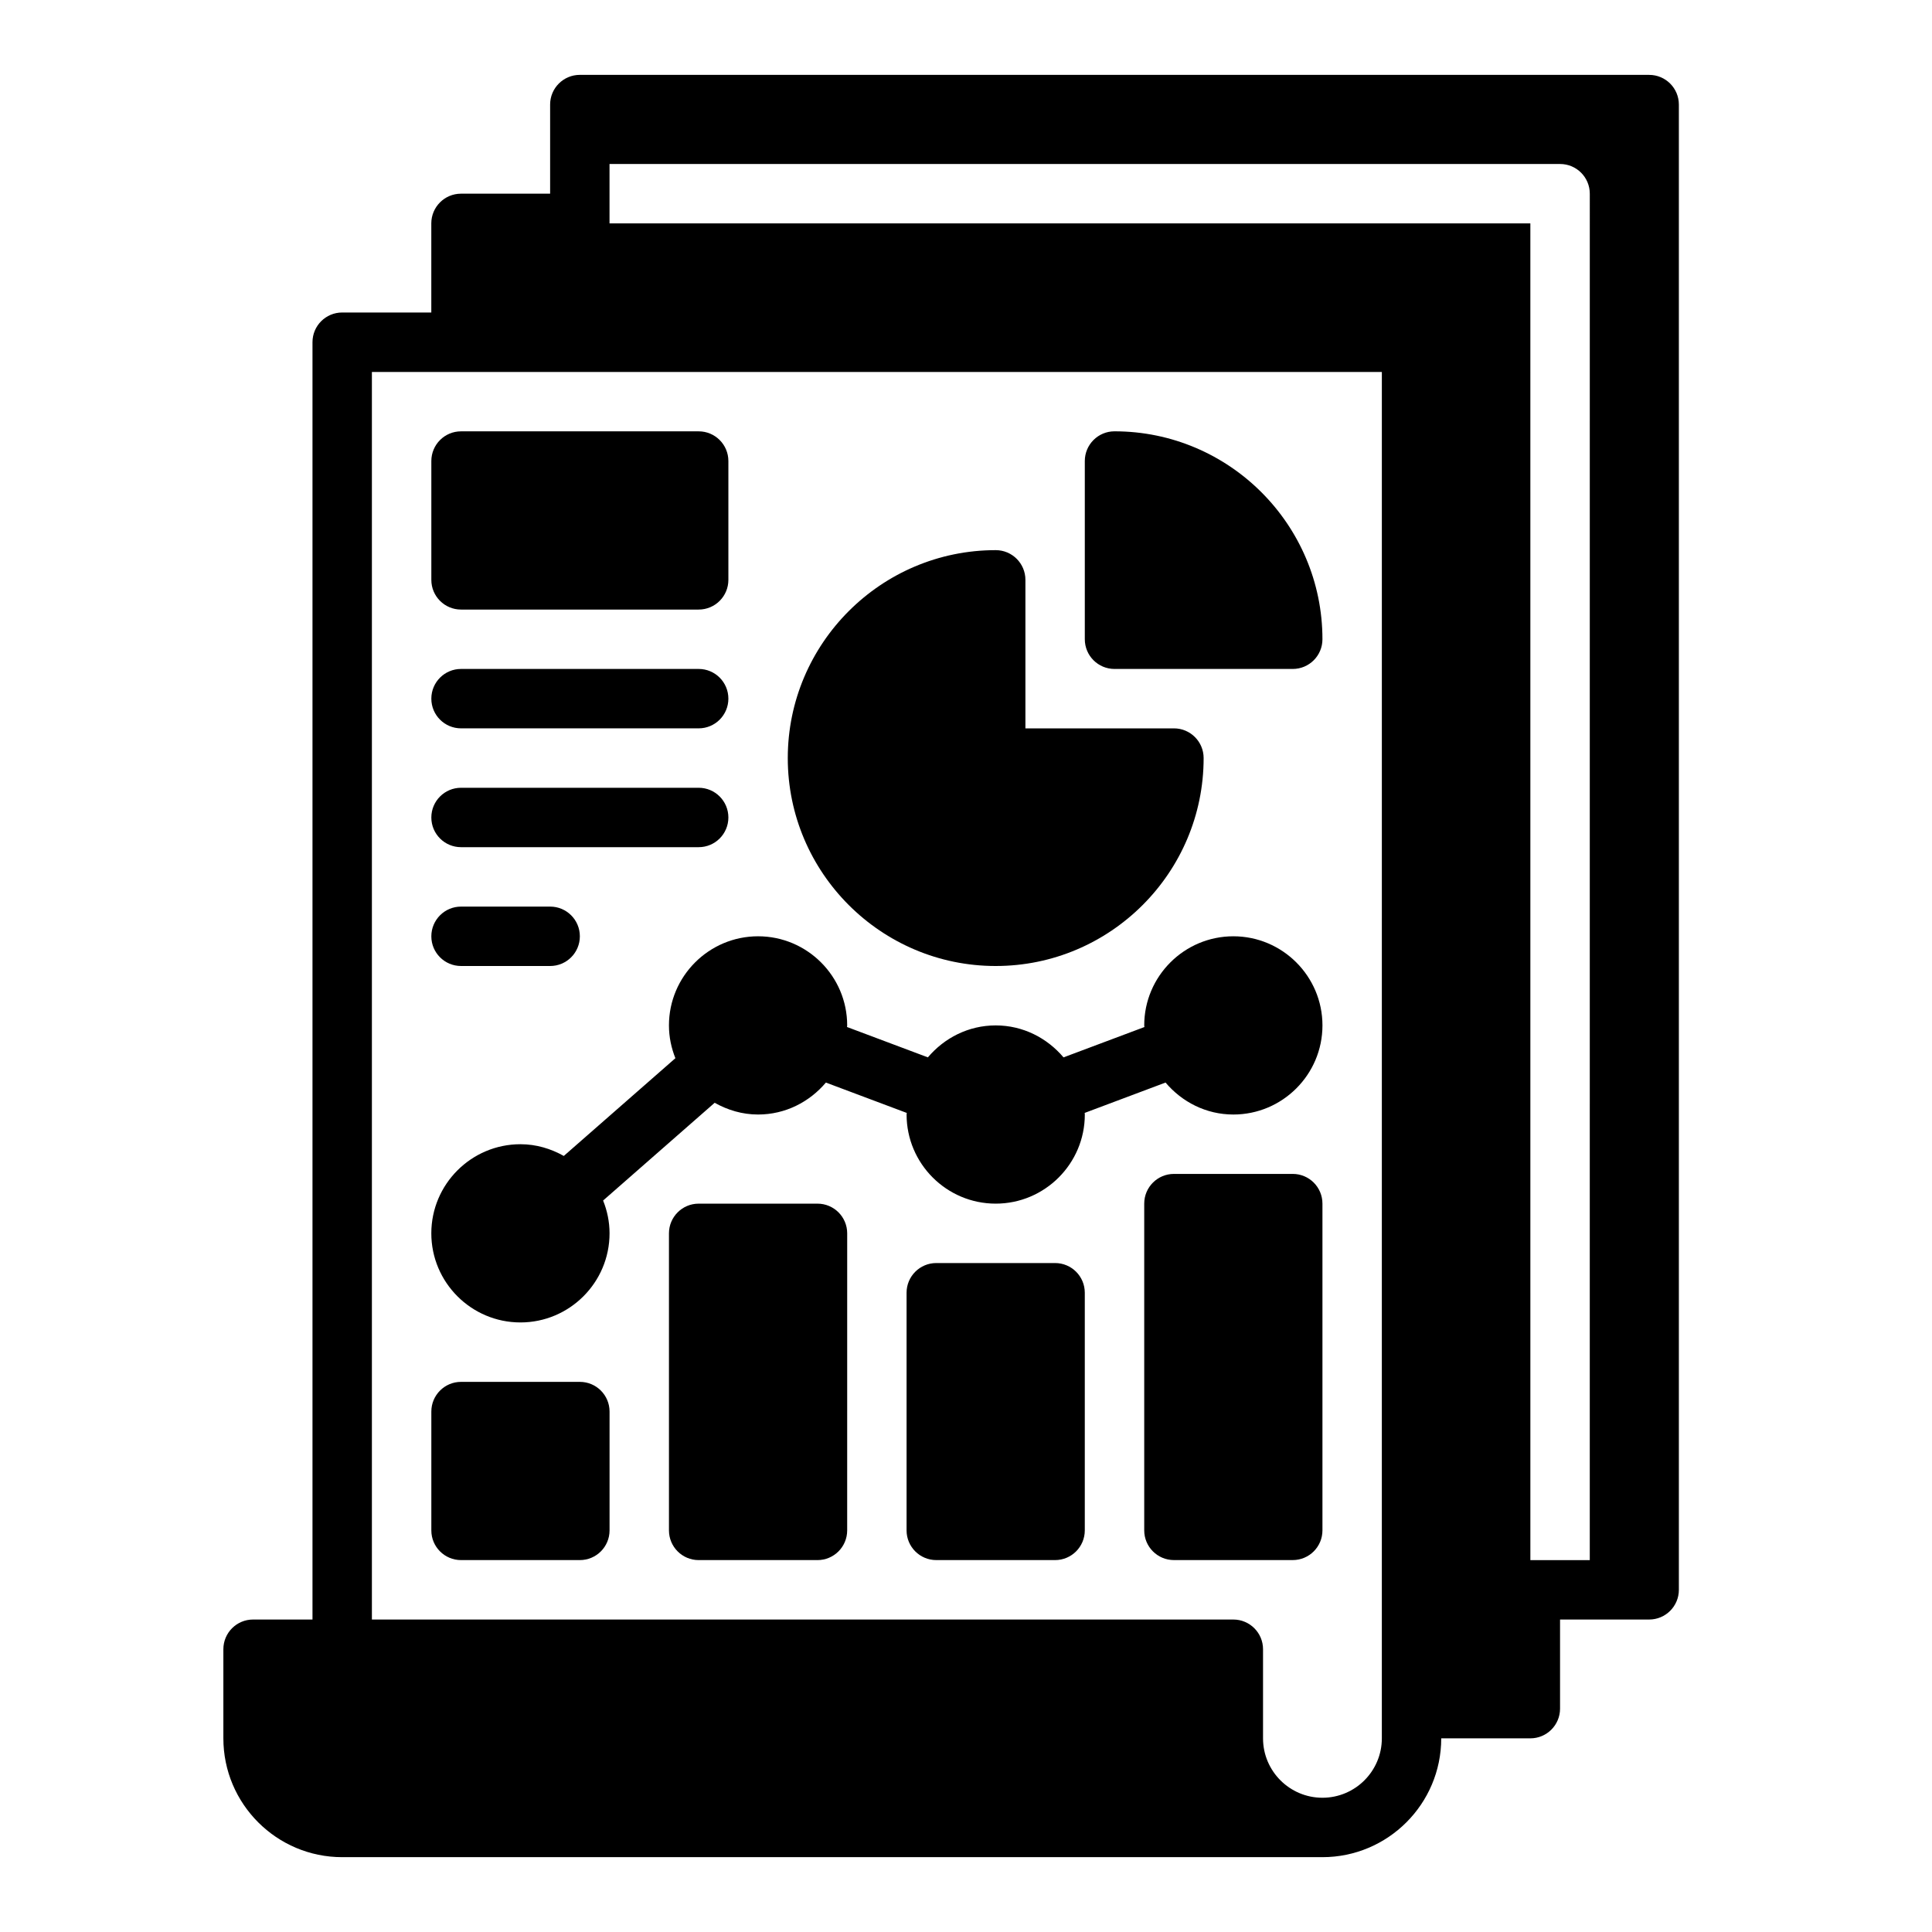
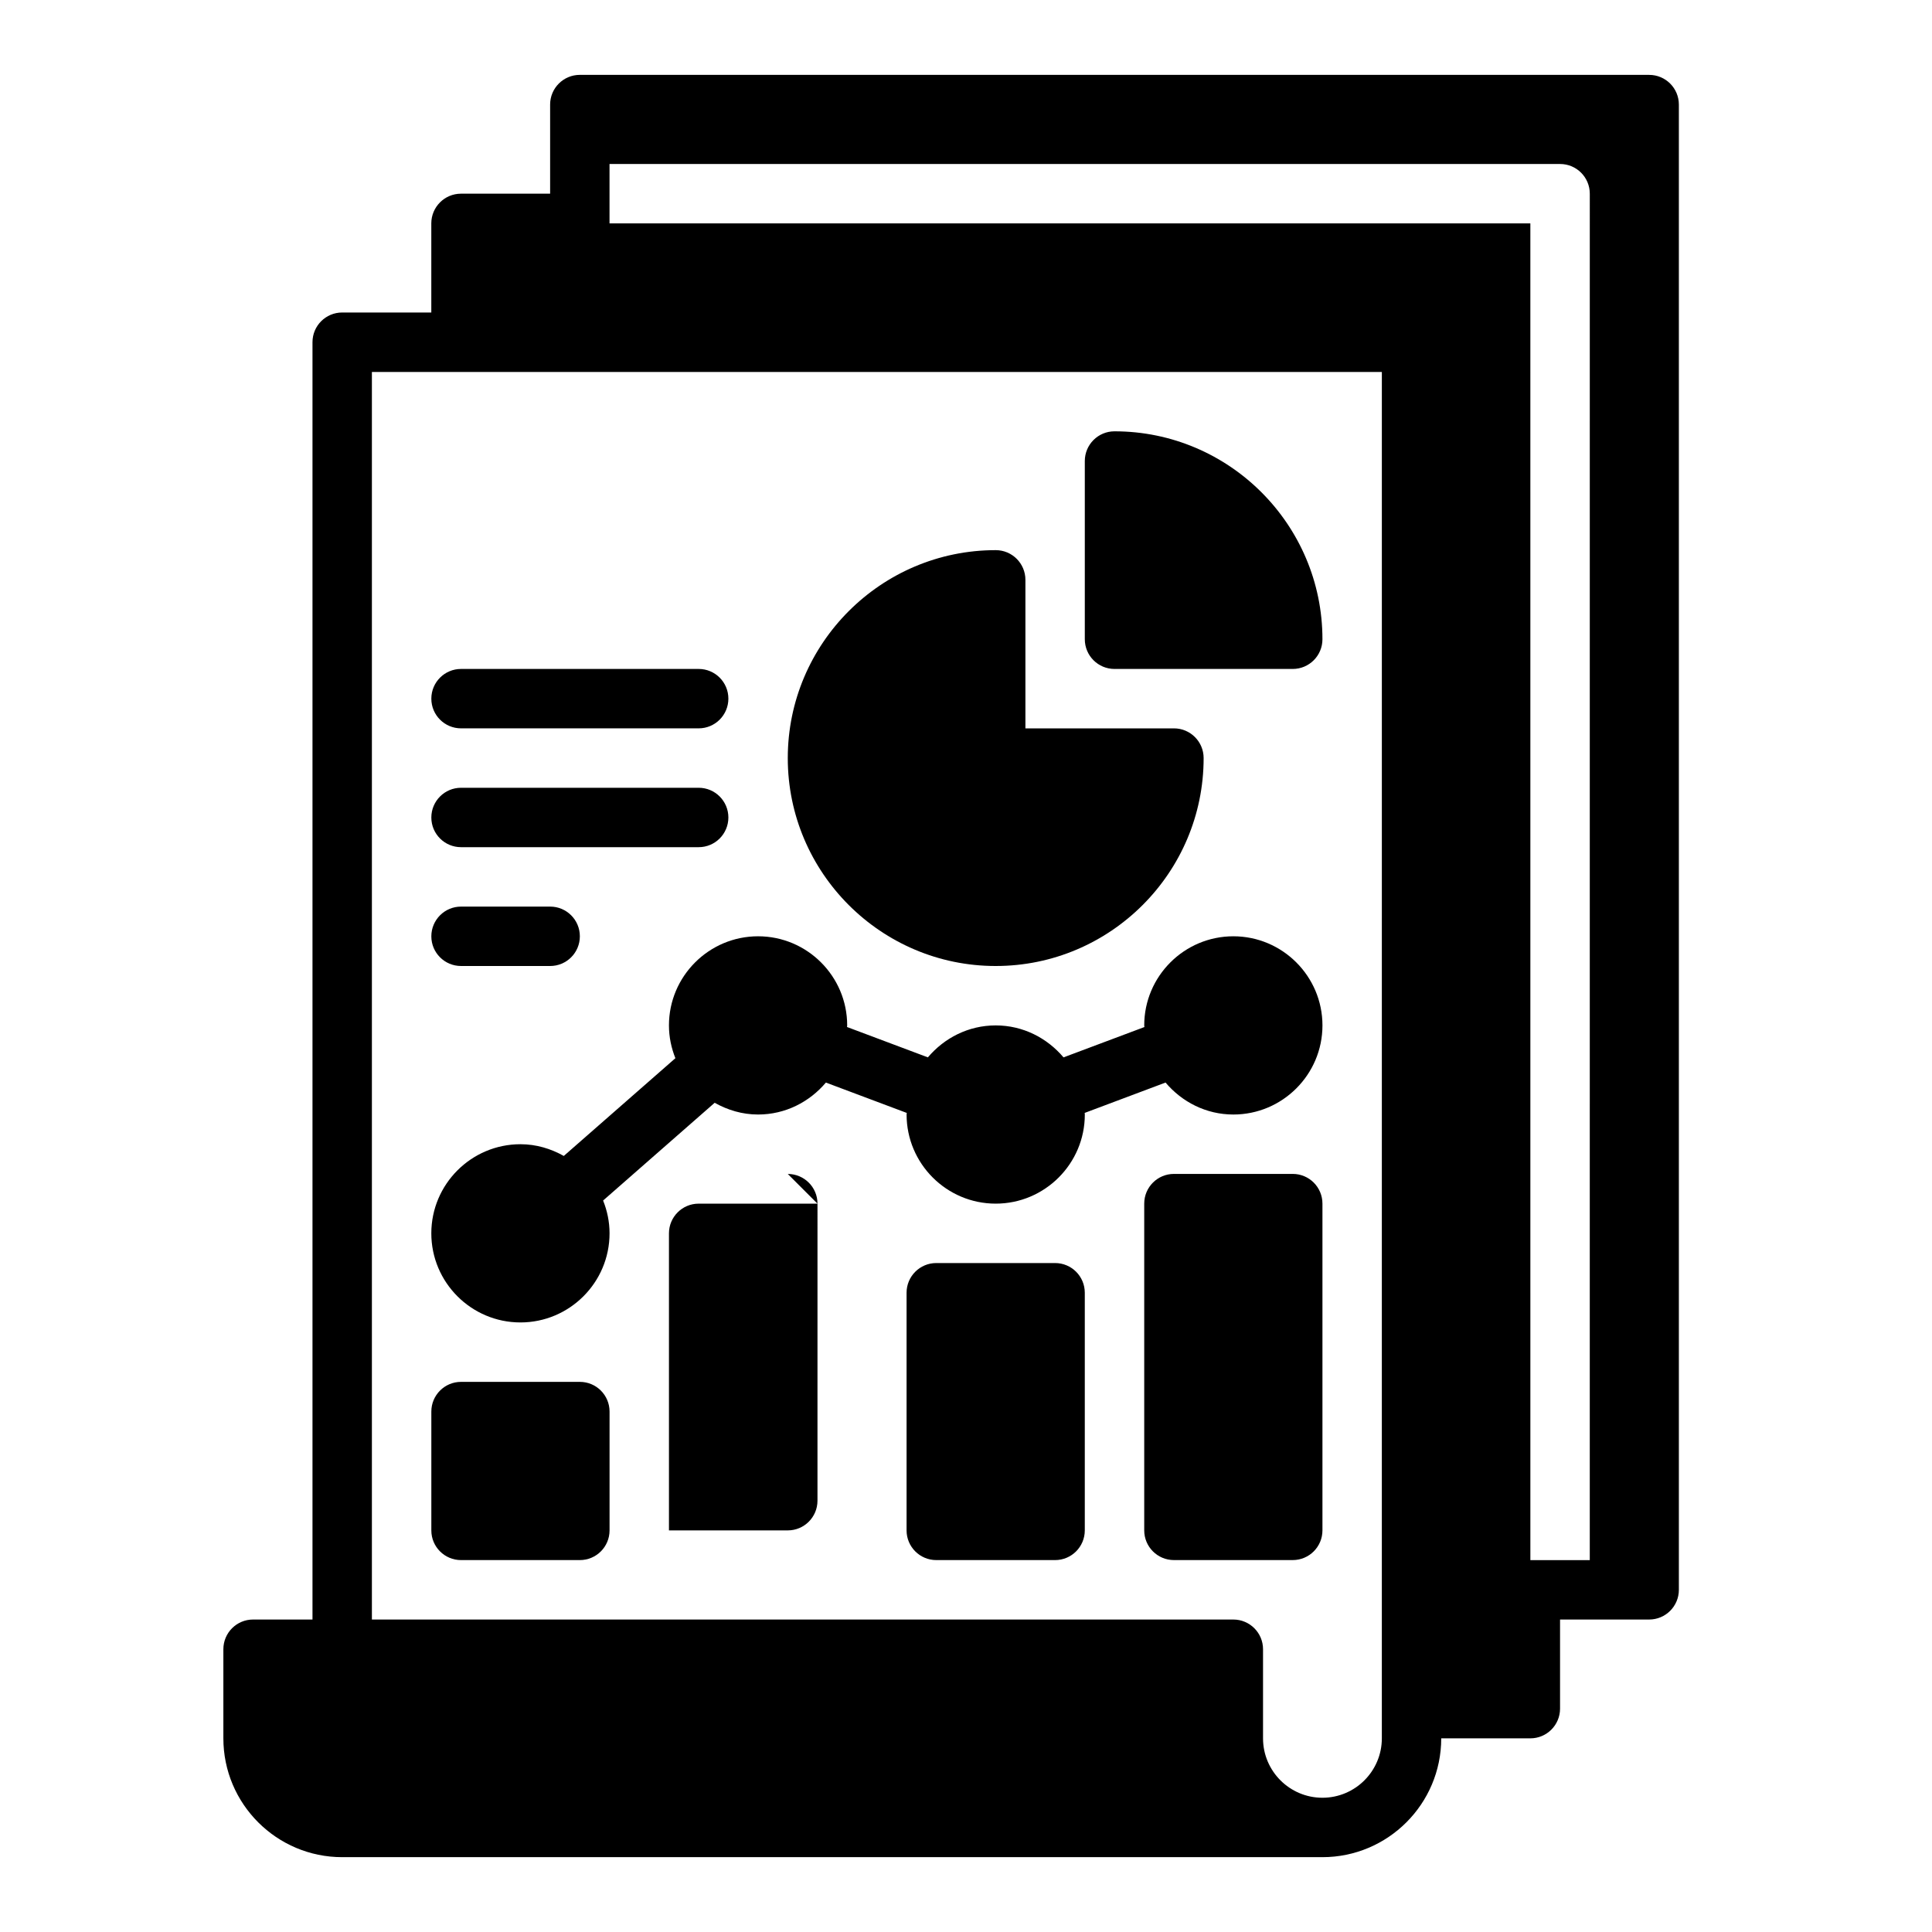
<svg xmlns="http://www.w3.org/2000/svg" fill="#000000" width="800px" height="800px" version="1.1" viewBox="144 144 512 512">
  <g>
    <path d="m581.05 163.84h-283.39c-4.344 0-7.871 3.519-7.871 7.871v23.617h-23.617c-4.344 0-7.871 3.519-7.871 7.871v23.617h-23.617c-4.344 0-7.871 3.519-7.871 7.871v338.5l-15.746 0.004c-4.344 0-7.871 3.519-7.871 7.871v23.617c0 17.367 14.121 31.488 31.488 31.488h259.77c17.367 0 31.488-14.121 31.488-31.488h23.617c4.344 0 7.871-3.519 7.871-7.871v-23.617h23.617c4.344 0 7.871-3.519 7.871-7.871v-393.6c0-4.356-3.523-7.875-7.871-7.875zm-70.848 440.84c0 8.684-7.062 15.742-15.742 15.742-8.684 0-15.742-7.062-15.742-15.742v-23.617c0-4.352-3.527-7.871-7.871-7.871h-228.29v-330.62h267.65zm55.105-47.234h-15.742l-0.004-354.24h-244.03v-15.746h251.91c4.344 0 7.871 3.519 7.871 7.871z" />
    <path d="m266.18 557.44h31.488c4.344 0 7.871-3.519 7.871-7.871v-31.488c0-4.352-3.527-7.871-7.871-7.871h-31.488c-4.344 0-7.871 3.519-7.871 7.871v31.488c-0.004 4.356 3.523 7.871 7.871 7.871z" />
-     <path d="m360.64 462.98h-31.488c-4.344 0-7.871 3.519-7.871 7.871v78.719c0 4.352 3.527 7.871 7.871 7.871h31.488c4.344 0 7.871-3.519 7.871-7.871l0.004-78.719c0-4.356-3.527-7.871-7.875-7.871z" />
+     <path d="m360.64 462.98h-31.488c-4.344 0-7.871 3.519-7.871 7.871v78.719h31.488c4.344 0 7.871-3.519 7.871-7.871l0.004-78.719c0-4.356-3.527-7.871-7.875-7.871z" />
    <path d="m423.61 478.72h-31.488c-4.344 0-7.871 3.519-7.871 7.871v62.977c0 4.352 3.527 7.871 7.871 7.871h31.488c4.344 0 7.871-3.519 7.871-7.871v-62.977c0.004-4.352-3.523-7.871-7.871-7.871z" />
    <path d="m486.59 455.1h-31.488c-4.344 0-7.871 3.519-7.871 7.871v86.594c0 4.352 3.527 7.871 7.871 7.871h31.488c4.344 0 7.871-3.519 7.871-7.871v-86.59c0-4.356-3.523-7.875-7.871-7.875z" />
    <path d="m281.92 494.46c13.02 0 23.617-10.598 23.617-23.617 0-3.078-0.629-6-1.707-8.691l29.566-25.906c3.422 1.926 7.305 3.113 11.5 3.113 7.234 0 13.633-3.336 17.973-8.469l21.434 8.047c-0.008 0.145-0.047 0.281-0.047 0.422 0 13.02 10.598 23.617 23.617 23.617 13.02 0 23.617-10.598 23.617-23.617 0-0.141-0.039-0.277-0.039-0.426l21.434-8.047c4.336 5.133 10.738 8.473 17.965 8.473 13.02 0 23.617-10.598 23.617-23.617 0-13.02-10.598-23.617-23.617-23.617-13.02 0-23.617 10.598-23.617 23.617 0 0.148 0.039 0.285 0.047 0.434l-21.434 8.039c-4.34-5.133-10.738-8.473-17.973-8.473s-13.633 3.336-17.973 8.469l-21.434-8.047c0.008-0.145 0.047-0.281 0.047-0.422 0-13.02-10.598-23.617-23.617-23.617s-23.617 10.598-23.617 23.617c0 3.078 0.629 6 1.707 8.691l-29.574 25.906c-3.414-1.922-7.297-3.109-11.492-3.109-13.02 0-23.617 10.598-23.617 23.617 0 13.02 10.598 23.613 23.617 23.613z" />
    <path d="m407.87 400c30.387 0 55.105-24.727 55.105-55.105 0-4.352-3.527-7.871-7.871-7.871h-39.359v-39.359c0-4.352-3.527-7.871-7.871-7.871-30.387 0-55.105 24.727-55.105 55.105-0.004 30.375 24.715 55.102 55.102 55.102z" />
    <path d="m439.36 321.28h47.23c4.344 0 7.871-3.519 7.871-7.871 0-30.379-24.719-55.105-55.105-55.105-4.344 0-7.871 3.519-7.871 7.871v47.23c0.004 4.356 3.527 7.875 7.875 7.875z" />
-     <path d="m266.18 305.54h62.977c4.344 0 7.871-3.519 7.871-7.871v-31.488c0-4.352-3.527-7.871-7.871-7.871h-62.977c-4.344 0-7.871 3.519-7.871 7.871v31.488c-0.004 4.352 3.523 7.871 7.871 7.871z" />
    <path d="m266.18 337.02h62.977c4.344 0 7.871-3.519 7.871-7.871 0-4.352-3.527-7.871-7.871-7.871h-62.977c-4.344 0-7.871 3.519-7.871 7.871-0.004 4.352 3.523 7.871 7.871 7.871z" />
    <path d="m266.18 368.51h62.977c4.344 0 7.871-3.519 7.871-7.871s-3.527-7.871-7.871-7.871h-62.977c-4.344 0-7.871 3.519-7.871 7.871-0.004 4.352 3.523 7.871 7.871 7.871z" />
    <path d="m266.18 400h23.617c4.344 0 7.871-3.519 7.871-7.871 0-4.352-3.527-7.871-7.871-7.871h-23.617c-4.344 0-7.871 3.519-7.871 7.871-0.004 4.352 3.523 7.871 7.871 7.871z" />
  </g>
</svg>